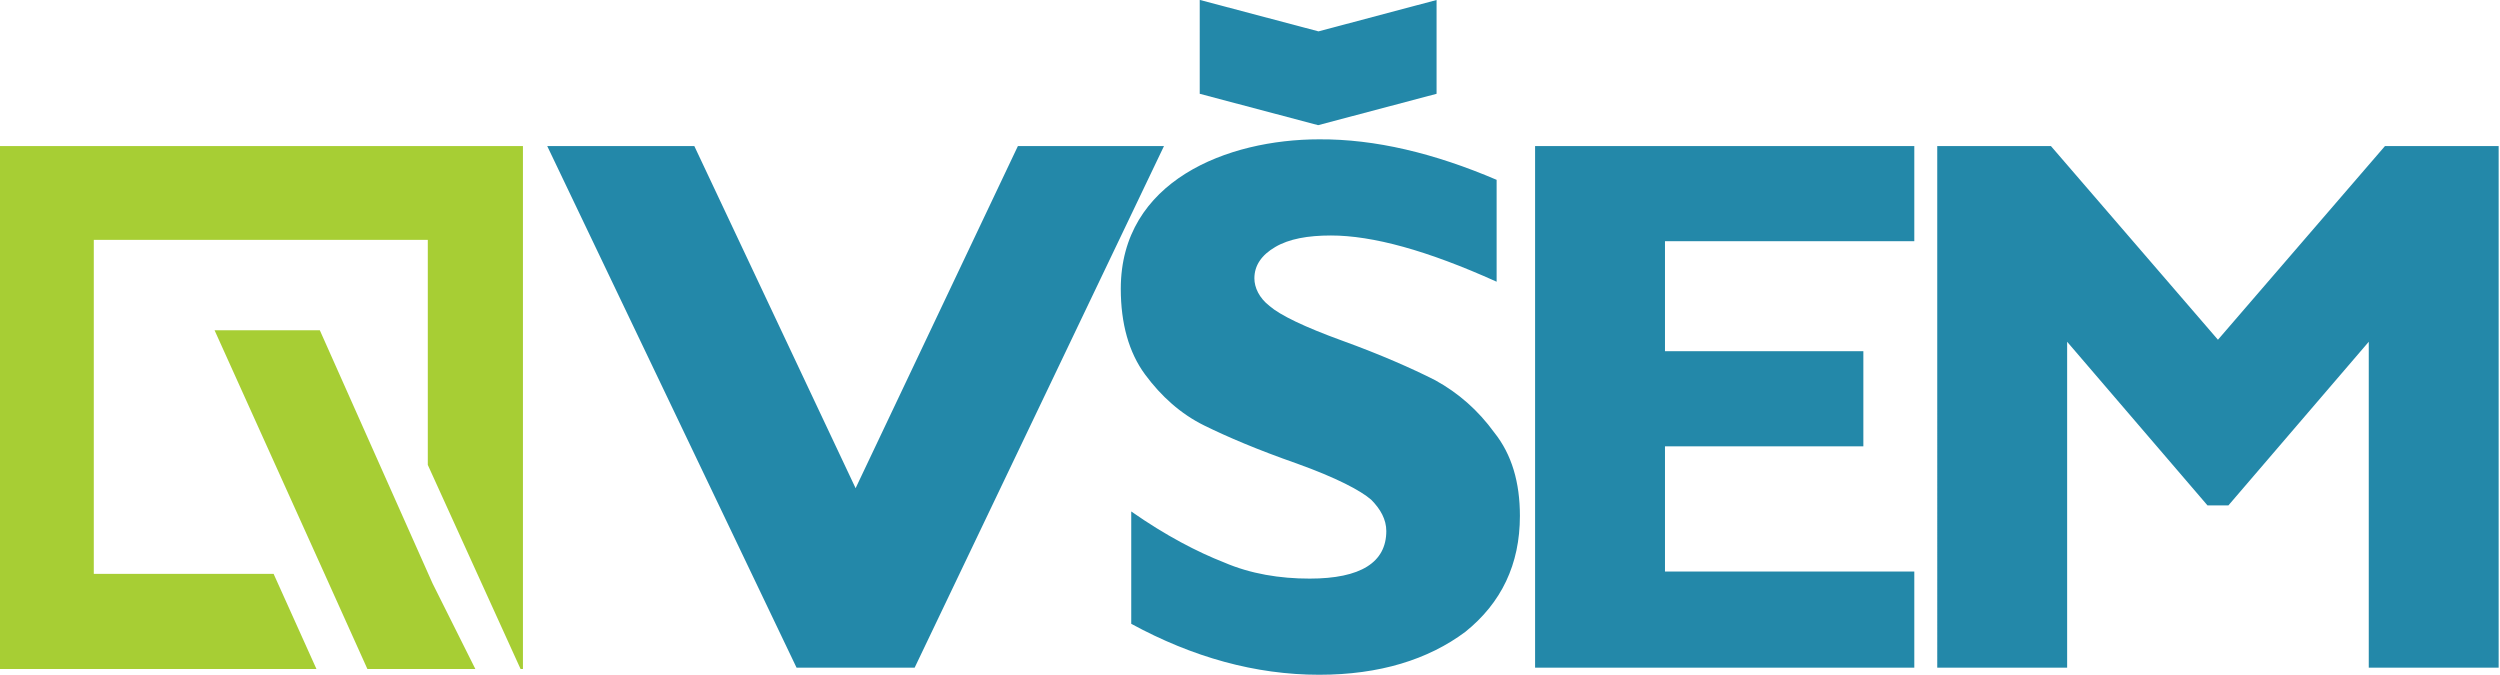
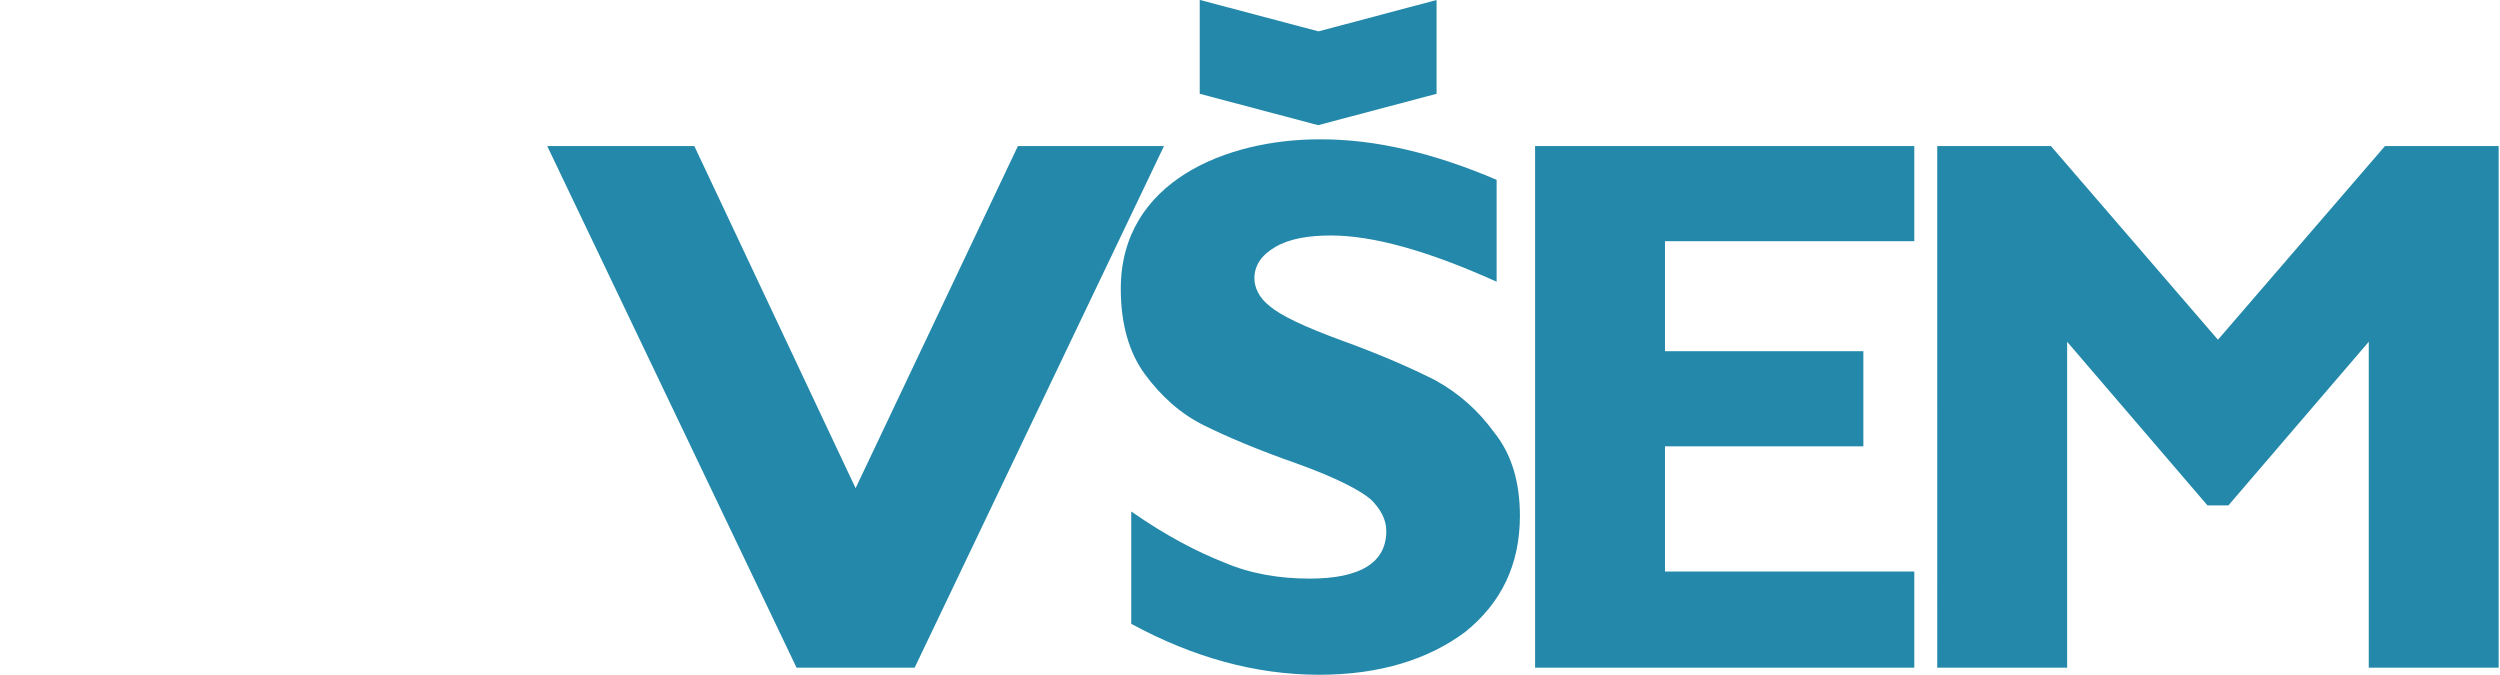
<svg xmlns="http://www.w3.org/2000/svg" version="1.1" id="Layer_1" x="0px" y="0px" viewBox="0 0 741 200" style="enable-background:new 0 0 741 200;" xml:space="preserve">
  <style type="text/css">
	.st0{fill-rule:evenodd;clip-rule:evenodd;fill:#2388A9;}
	.st1{fill-rule:evenodd;clip-rule:evenodd;fill:#A7CE34;}
</style>
  <g id="_2841858203376">
    <polygon class="st0" points="253.6,197.9 236.1,197.9 162.2,43.3 205.8,43.3 253.6,144.7 301.7,43.3 345,43.3 271.1,197.9  " />
-     <path class="st1" d="M108.9,198.3h32l-12.7-25.4L94.8,97.9H63.6l32.6,72.2l0,0L108.9,198.3z M140.9,43.3H14.1H0v14.1v49.5v77.3   v14.1h14.1h79.7l-12.7-28.2H27.8v-49.5V71.1h99v66.7l27.5,60.5h0.7v-14.1V57.4V43.3H140.9z" />
    <path class="st0" d="M657.4,100.7l49.5-57.4h33.7v154.6h-38.5v-96.6l-41.6,48.5h-6.2l-41.6-48.5v96.6h-38.5V43.3h33.7L657.4,100.7z    M567.4,169.4v28.5H455V43.3h112.4v28.2h-73.9v32.6h58.8v28.2h-58.8v37.1H567.4z M443.6,53.3v30.2c-20.6-9.3-36.8-13.7-49.1-13.7   c-6.9,0-12.4,1-16.5,3.4c-4.1,2.4-6.2,5.5-6.2,9.3c0,2.7,1.4,5.8,4.5,8.2c3.1,2.7,10.3,6.2,21.6,10.3s20.6,8.2,27.5,11.7   c6.9,3.8,12.7,8.9,17.5,15.5c5.2,6.5,7.6,14.8,7.6,24.7c0,14.4-5.5,25.8-16.2,34.4c-11,8.2-25.4,12.7-43.3,12.7   c-18.9,0-37.5-5.2-55.7-15.1v-33.3c10.3,7.2,19.6,12,27.5,15.1c7.9,3.4,16.5,4.8,25.4,4.8c15.1,0,22.7-4.8,22.7-14.1   c0-3.4-1.7-6.5-4.5-9.3c-3.1-2.7-10.3-6.5-22-10.7c-11.7-4.1-20.6-7.9-27.5-11.3c-6.9-3.4-12.7-8.6-17.5-15.1   c-4.8-6.5-7.2-15.1-7.2-25.4c0-32,31.6-44.3,58.8-44.3C407.6,41.2,425.1,45.4,443.6,53.3z M355.7,0l35.1,9.3L425.8,0v27.8   l-35.1,9.3l-35.1-9.3V0z" />
  </g>
</svg>